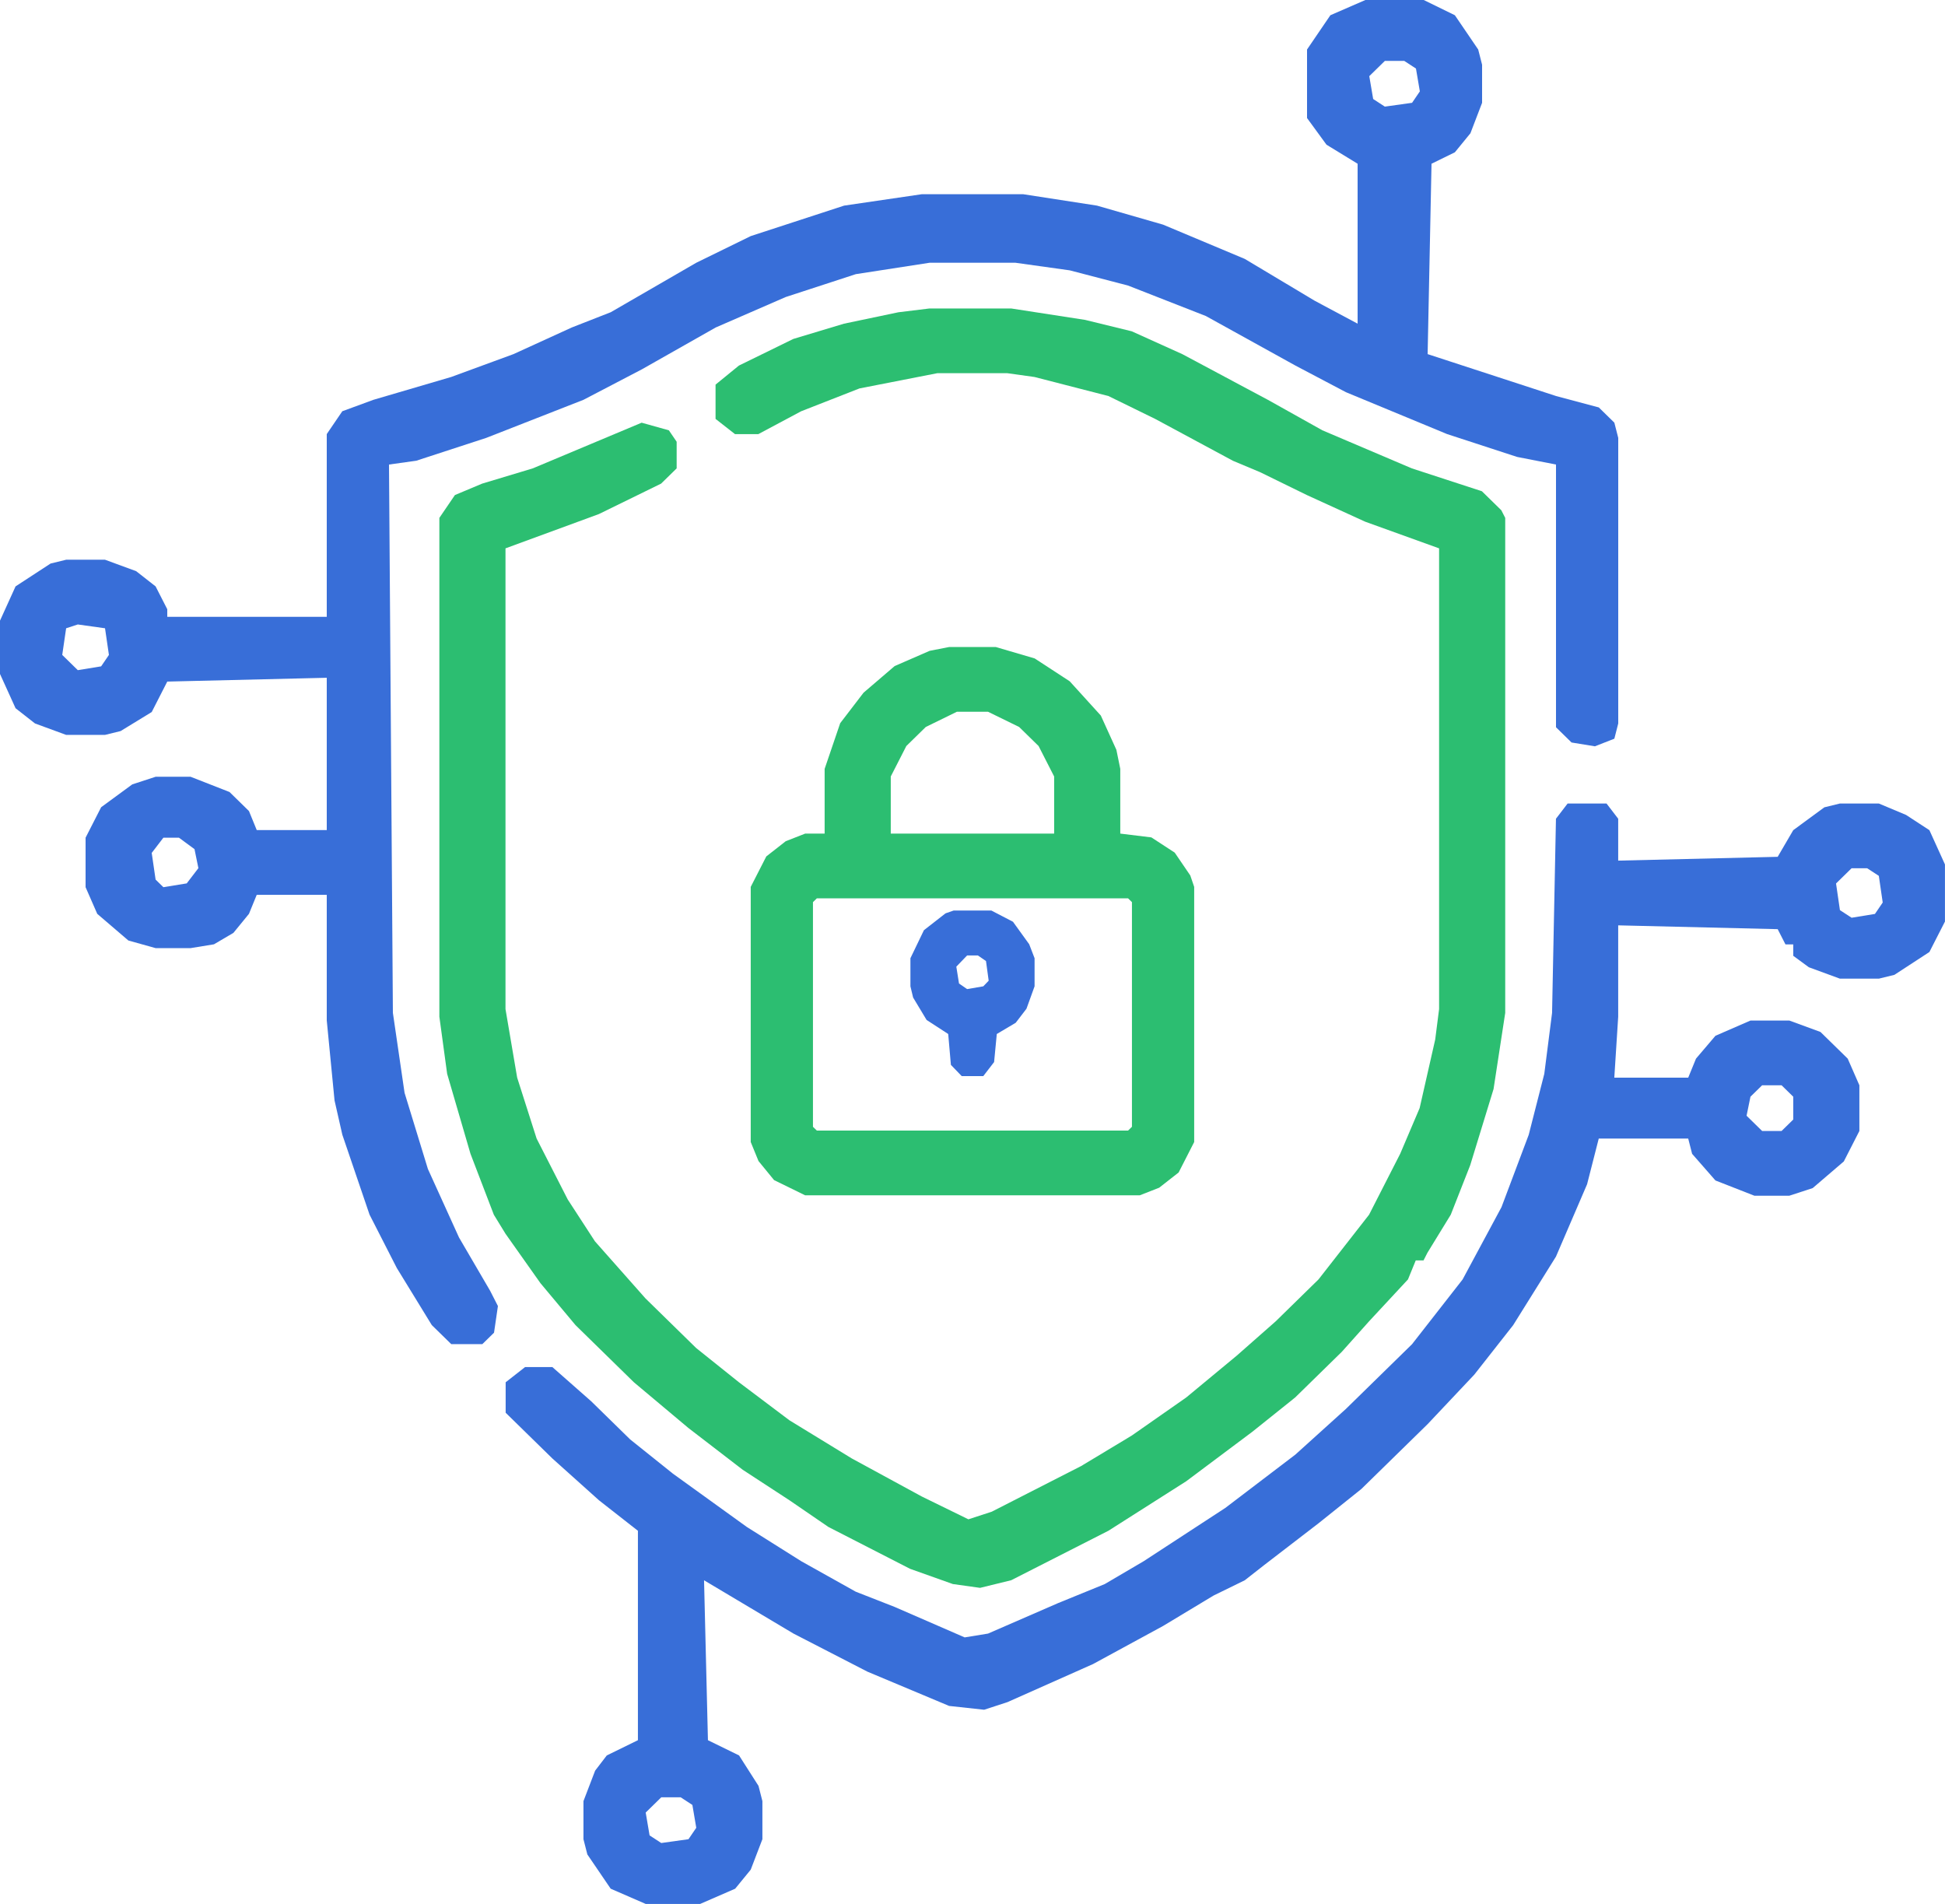
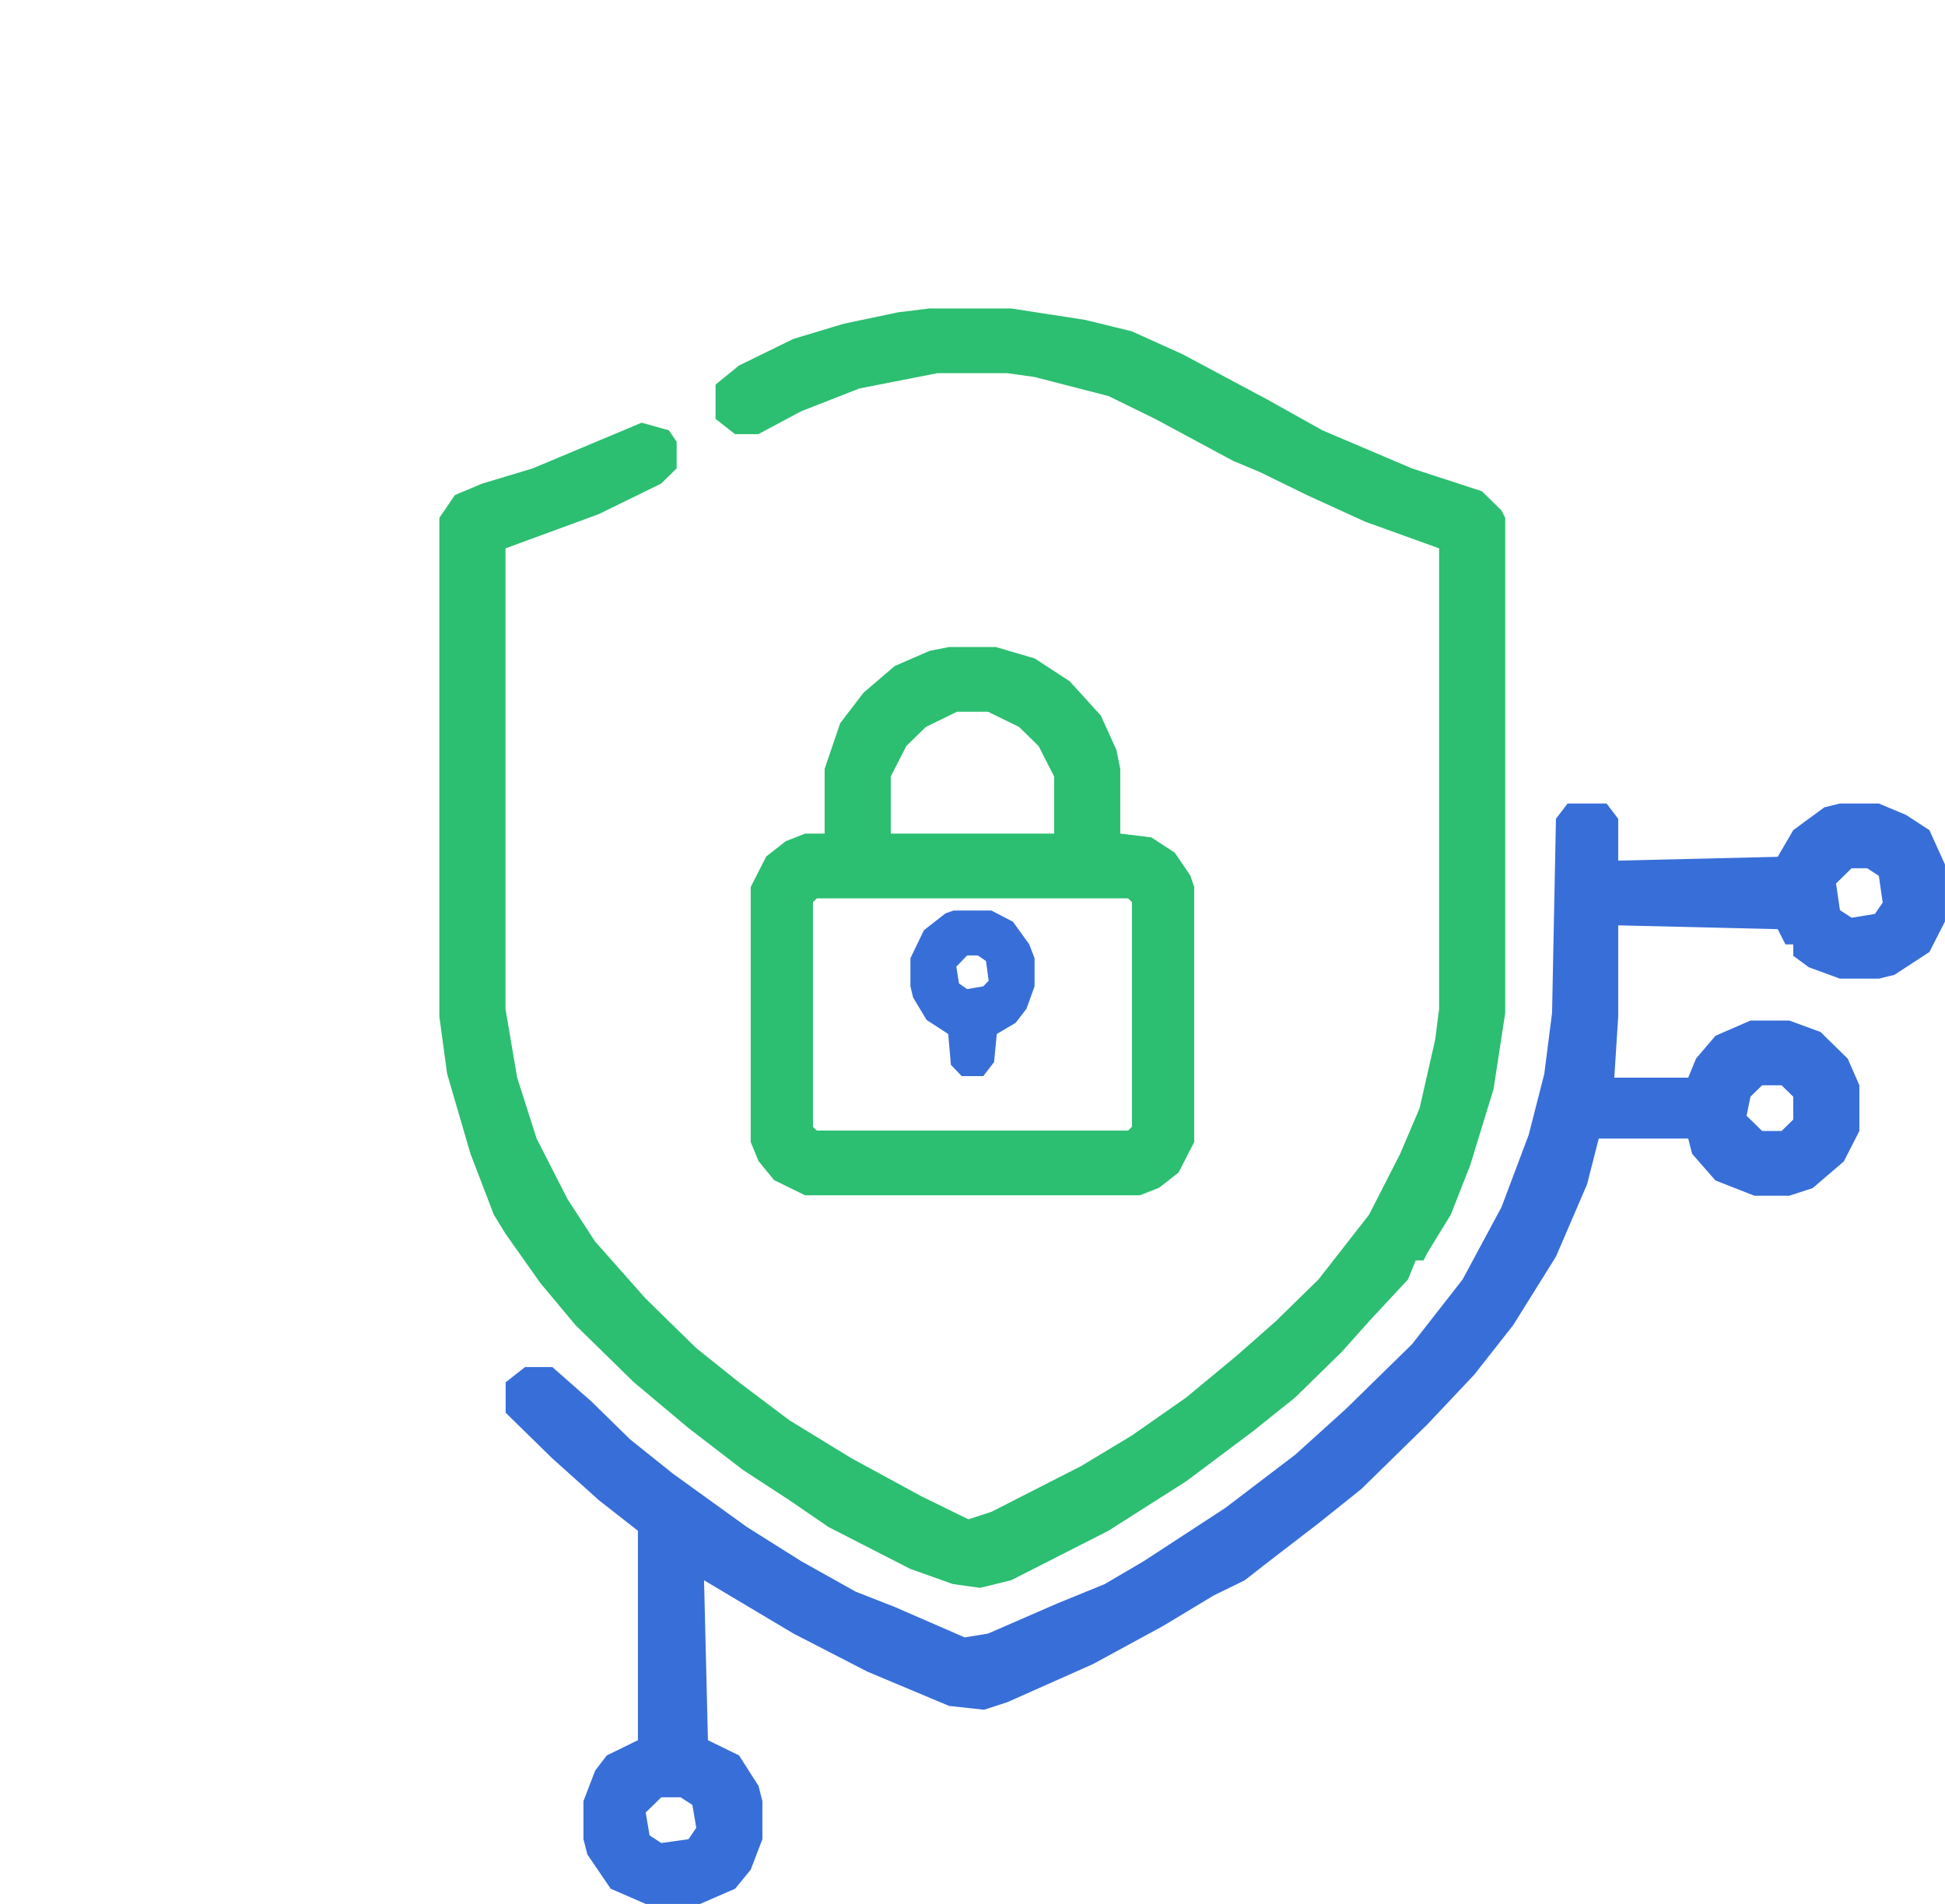
<svg xmlns="http://www.w3.org/2000/svg" width="47" height="46" viewBox="0 0 47 46" fill="none">
  <g clip-path="url(#clip0_1854_2350)">
-     <path d="M32.994 0H34.404L35.156 0.368L35.72 1.196L35.814 1.564V2.484L35.532 3.22L35.156 3.68L34.592 3.956L34.498 8.556L35.062 8.74L37.6 9.568L38.634 9.844L39.01 10.212L39.104 10.58V17.48L39.01 17.848L38.54 18.032L37.976 17.94L37.6 17.572V11.224L36.66 11.04L34.968 10.488L32.524 9.476L31.302 8.832L29.14 7.636L27.26 6.9L25.85 6.532L24.534 6.348H22.466L20.68 6.624L18.988 7.176L17.296 7.912L15.51 8.924L14.1 9.66L11.75 10.58L10.058 11.132L9.4 11.224L9.494 24.472L9.776 26.404L10.34 28.244L11.092 29.9L11.844 31.188L12.032 31.556L11.938 32.2L11.656 32.476H10.904L10.434 32.016L9.588 30.636L8.93 29.348L8.272 27.416L8.084 26.588L7.896 24.656V21.62H6.204L6.016 22.08L5.64 22.54L5.17 22.816L4.606 22.908H3.76L3.102 22.724L2.35 22.08L2.068 21.436V20.24L2.444 19.504L3.196 18.952L3.76 18.768H4.606L5.546 19.136L6.016 19.596L6.204 20.056H7.896V16.376L4.042 16.468L3.666 17.204L2.914 17.664L2.538 17.756H1.598L0.846 17.48L0.376 17.112L0 16.284V14.996L0.376 14.168L1.222 13.616L1.598 13.524H2.538L3.29 13.8L3.76 14.168L4.042 14.72V14.904H7.896V10.488L8.272 9.936L9.024 9.66L10.904 9.108L12.408 8.556L13.818 7.912L14.758 7.544L16.826 6.348L18.142 5.704L20.398 4.968L22.278 4.692H24.722L26.508 4.968L28.106 5.428L30.08 6.256L31.772 7.268L32.806 7.82V3.956L32.054 3.496L31.584 2.852V1.196L32.148 0.368L32.994 0ZM33.464 1.472L33.088 1.84L33.182 2.392L33.464 2.576L34.122 2.484L34.31 2.208L34.216 1.656L33.934 1.472H33.464ZM1.88 15.088L1.598 15.18L1.504 15.824L1.88 16.192L2.444 16.1L2.632 15.824L2.538 15.18L1.88 15.088ZM3.948 20.24L3.666 20.608L3.76 21.252L3.948 21.436L4.512 21.344L4.794 20.976L4.7 20.516L4.324 20.24H3.948Z" fill="#386ED8" />
    <path d="M22.461 7.453H24.435L26.221 7.729L27.349 8.005L28.571 8.557L30.639 9.661L31.955 10.397L34.117 11.317L35.809 11.869L36.279 12.329L36.373 12.513V24.473L36.091 26.313L35.527 28.153L35.057 29.349L34.493 30.269L34.399 30.453H34.211L34.023 30.913L33.083 31.925L32.425 32.661L31.297 33.765L30.263 34.593L28.665 35.789L26.785 36.985L24.435 38.181L23.683 38.365L23.025 38.273L21.991 37.905L20.017 36.893L19.077 36.249L17.949 35.513L16.633 34.501L15.317 33.397L13.907 32.017L13.061 31.005L12.215 29.809L11.933 29.349L11.369 27.877L10.805 25.945L10.617 24.565V12.513L10.993 11.961L11.651 11.685L12.873 11.317L15.505 10.213L16.163 10.397L16.351 10.673V11.317L15.975 11.685L14.471 12.421L12.215 13.249V24.381L12.497 26.037L12.967 27.509L13.719 28.981L14.377 29.993L15.599 31.373L16.821 32.569L17.855 33.397L19.077 34.317L20.581 35.237L22.273 36.157L23.401 36.709L23.965 36.525L26.127 35.421L27.349 34.685L28.665 33.765L29.887 32.753L30.827 31.925L31.861 30.913L33.083 29.349L33.835 27.877L34.305 26.773L34.681 25.117L34.775 24.381V13.249L32.989 12.605L31.579 11.961L30.451 11.409L29.793 11.133L27.913 10.121L26.785 9.569L24.999 9.109L24.341 9.017H22.649L20.769 9.385L19.359 9.937L18.325 10.489H17.761L17.291 10.121V9.293L17.855 8.833L19.171 8.189L20.393 7.821L21.709 7.545L22.461 7.453Z" fill="#2CBE71" />
    <path d="M37.881 19.414H38.821L39.103 19.782V20.794L42.957 20.702L43.333 20.058L44.085 19.506L44.461 19.414H45.401L46.059 19.69L46.623 20.058L46.999 20.886V22.266L46.623 23.002L45.777 23.554L45.401 23.646H44.461L43.709 23.37L43.333 23.094V22.818H43.145L42.957 22.45L39.103 22.358V24.566L39.009 26.038H40.795L40.983 25.578L41.453 25.026L42.299 24.658H43.239L43.991 24.934L44.649 25.578L44.931 26.222V27.326L44.555 28.062L43.803 28.706L43.239 28.89H42.393L41.453 28.522L40.889 27.878L40.795 27.51H38.633L38.351 28.614L37.599 30.362L36.565 32.018L35.625 33.214L34.497 34.41L32.899 35.974L31.865 36.802L30.549 37.814L30.079 38.182L29.327 38.55L28.105 39.286L26.413 40.206L24.345 41.126L23.781 41.31L22.935 41.218L20.961 40.39L19.175 39.47L17.013 38.182L17.107 42.046L17.859 42.414L18.329 43.15L18.423 43.518V44.438L18.141 45.174L17.765 45.634L16.919 46.002H15.603L14.757 45.634L14.193 44.806L14.099 44.438V43.518L14.381 42.782L14.663 42.414L15.415 42.046V36.986L14.475 36.25L13.347 35.238L12.219 34.134V33.398L12.689 33.03H13.347L14.287 33.858L15.227 34.778L16.261 35.606L18.047 36.894L19.363 37.722L20.679 38.458L21.619 38.826L23.311 39.562L23.875 39.47L25.567 38.734L26.695 38.274L27.635 37.722L29.609 36.434L31.301 35.146L32.523 34.042L34.121 32.478L35.343 30.914L36.283 29.166L36.941 27.418L37.317 25.946L37.505 24.474L37.599 19.782L37.881 19.414ZM44.743 20.978L44.367 21.346L44.461 21.99L44.743 22.174L45.307 22.082L45.495 21.806L45.401 21.162L45.119 20.978H44.743ZM42.581 26.222L42.299 26.498L42.205 26.958L42.581 27.326H43.051L43.333 27.05V26.498L43.051 26.222H42.581ZM15.979 43.426L15.603 43.794L15.697 44.346L15.979 44.53L16.637 44.438L16.825 44.162L16.731 43.61L16.449 43.426H15.979Z" fill="#386ED8" />
    <path d="M22.935 15.633H24.063L25.003 15.909L25.849 16.461L26.601 17.289L26.977 18.117L27.071 18.577V20.141L27.823 20.233L28.387 20.601L28.763 21.153L28.857 21.429V27.593L28.481 28.329L28.011 28.697L27.541 28.881H19.457L18.705 28.513L18.329 28.053L18.141 27.593V21.429L18.517 20.693L18.987 20.325L19.457 20.141H19.927V18.577L20.303 17.473L20.867 16.737L21.619 16.093L22.465 15.725L22.935 15.633ZM23.123 17.197L22.371 17.565L21.901 18.025L21.525 18.761V20.141H25.473V18.761L25.097 18.025L24.627 17.565L23.875 17.197H23.123ZM19.739 21.705L19.645 21.797V27.225L19.739 27.317H27.259L27.353 27.225V21.797L27.259 21.705H19.739Z" fill="#2CBE71" />
    <path d="M23.044 22H23.956L24.478 22.271L24.87 22.814L25 23.152V23.831L24.804 24.373L24.544 24.712L24.087 24.983L24.022 25.661L23.761 26H23.239L22.978 25.729L22.913 24.983L22.391 24.644L22.065 24.102L22 23.831V23.152L22.326 22.475L22.848 22.068L23.044 22ZM23.37 23.085L23.109 23.356L23.174 23.763L23.37 23.898L23.761 23.831L23.891 23.695L23.826 23.22L23.63 23.085H23.37Z" fill="#386ED8" />
  </g>
  <defs>
    <clipPath id="clip0_1854_2350">
      <rect width="47" height="46" fill="white" />
    </clipPath>
  </defs>
</svg>